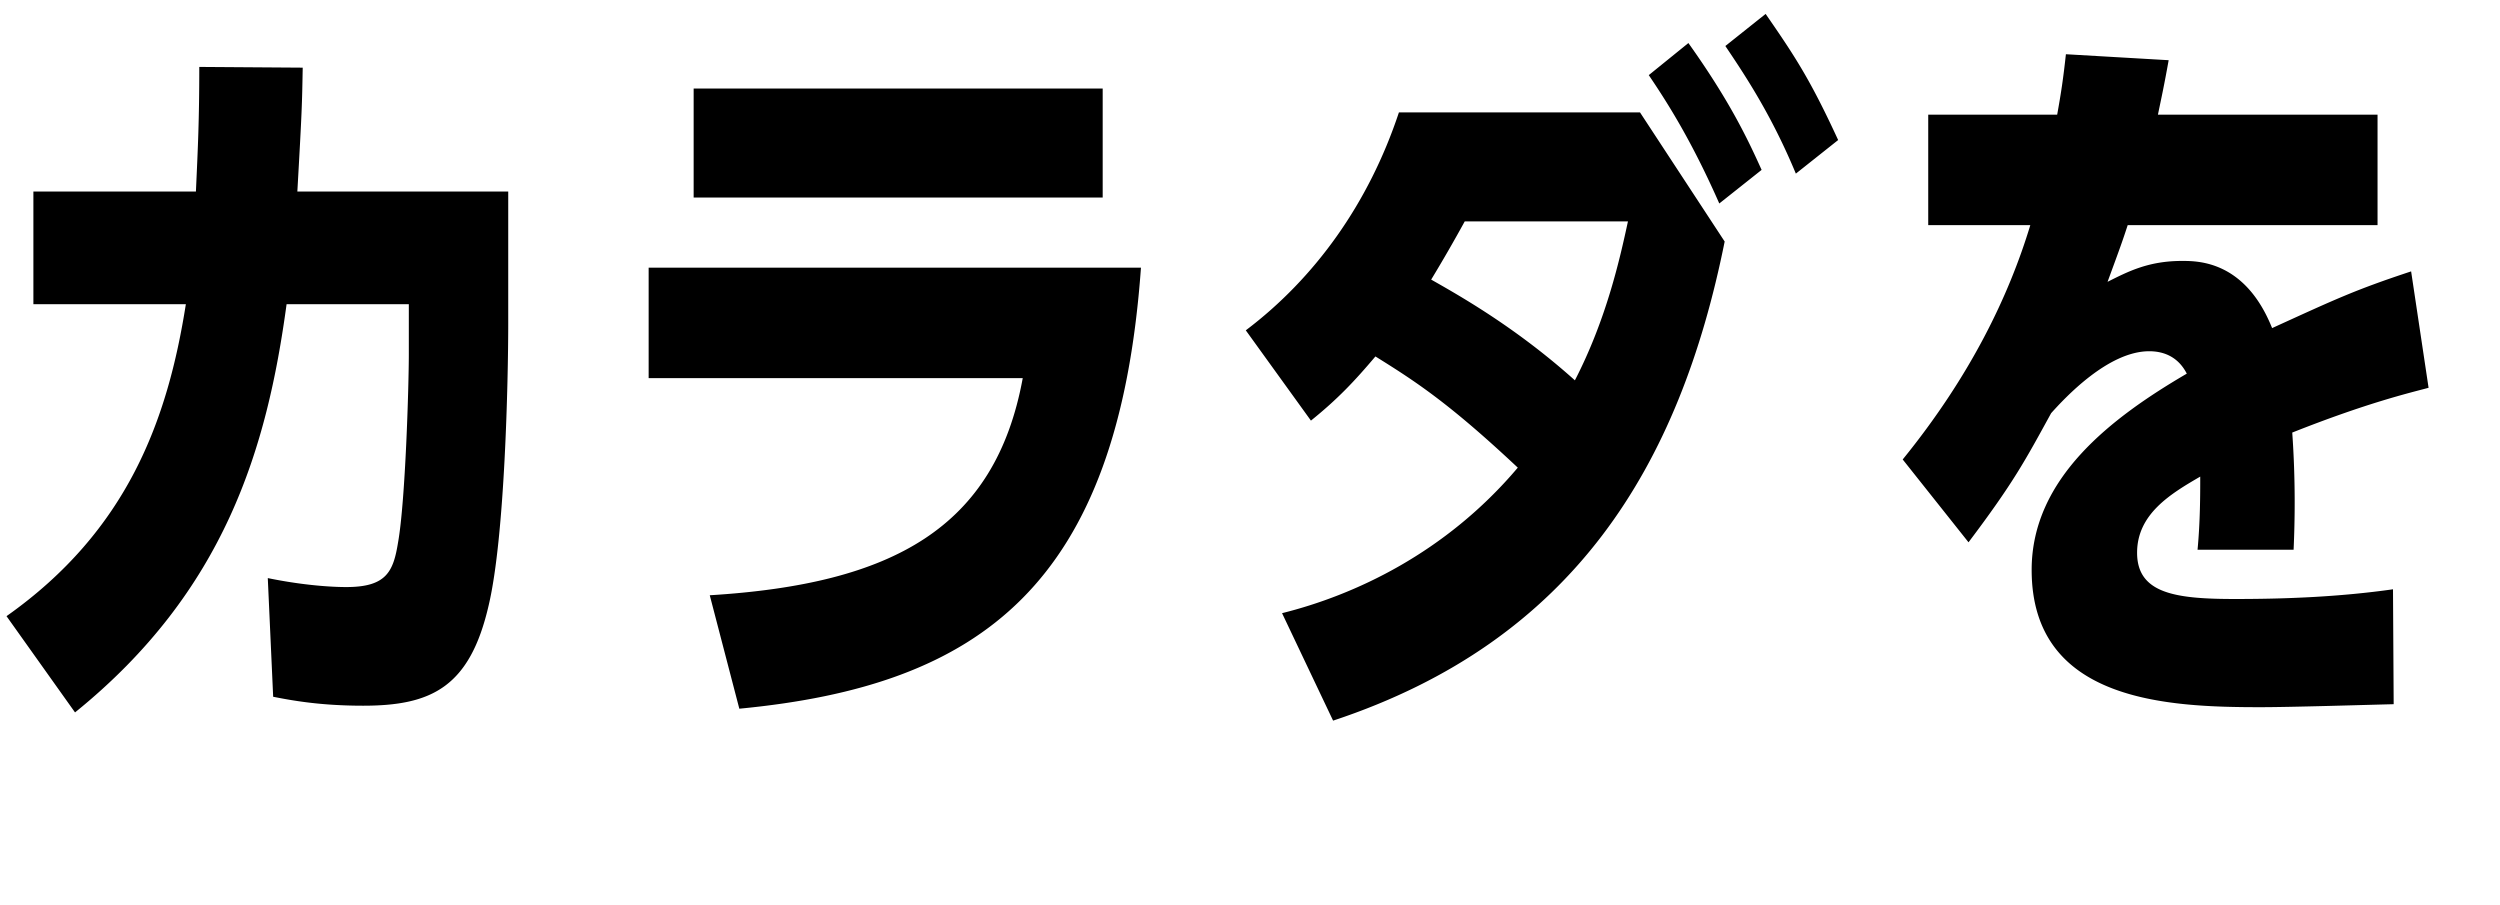
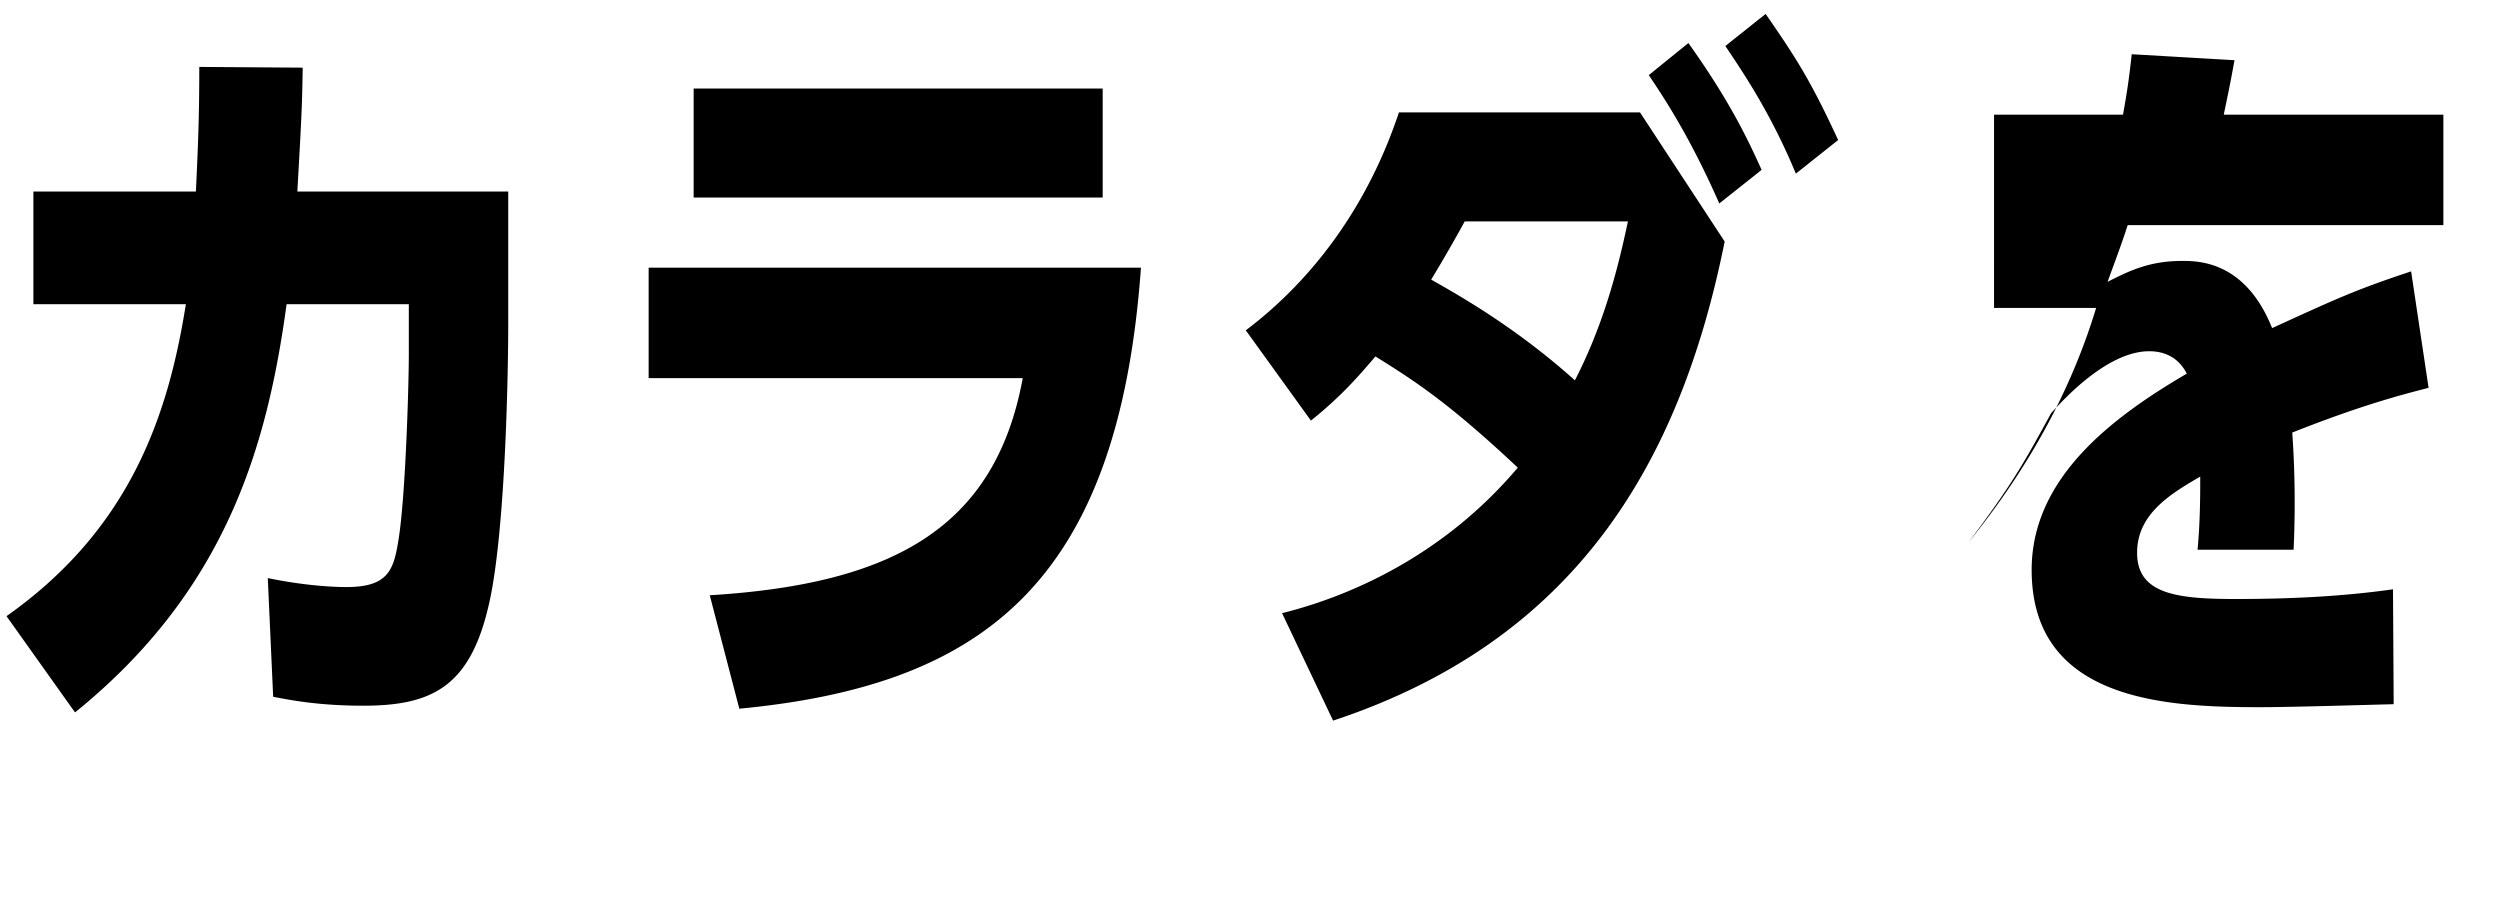
<svg xmlns="http://www.w3.org/2000/svg" width="185" height="67" viewBox="0 0 185 67">
-   <path d="M22.401 5.006c-.05 2.761-.05 3.037-.397 9.167h15.605v9.72c0 4.308-.248 15.794-1.441 20.874-1.391 6.074-4.224 7.455-9.294 7.455-3.181 0-5.269-.387-6.66-.662l-.398-8.781c3.231.663 5.468.663 5.815.663 2.982 0 3.479-1.16 3.827-3.313.547-3.093.795-11.652.795-13.917v-3.699h-9.046c-1.441 10.603-4.522 21.206-15.655 30.206l-5.07-7.123c8.996-6.351 11.929-14.579 13.271-23.083H2.471v-8.339h12.027c.15-3.313.249-5.301.249-9.222l7.654.054zM84.431 19.807c-1.69 23.525-11.878 30.925-29.721 32.637l-2.188-8.395c13.52-.827 21.124-4.97 23.161-16.069H48v-8.173h36.431zM81.599 6.553v8.063H51.33V6.553h30.269zM92.188 24.445c5.119-3.865 9.095-9.388 11.331-16.125h17.843l6.263 9.553c-3.33 16.567-11.134 29.545-28.976 35.454l-3.777-7.952c5.317-1.326 12.077-4.418 17.444-10.769-5.119-4.805-7.604-6.405-10.535-8.229-1.542 1.823-2.784 3.147-4.772 4.749l-4.821-6.681zm16.203-8.062a114.155 114.155 0 01-2.484 4.307c2.137 1.215 6.262 3.535 10.635 7.455 2.336-4.527 3.33-9.001 3.927-11.762h-12.078zm18.836-1.325c-2.137-4.86-4.025-7.731-5.218-9.499l2.932-2.374c3.032 4.252 4.374 7.068 5.418 9.387l-3.132 2.486zm5.666-2.21c-1.788-4.308-3.728-7.234-5.218-9.443l2.981-2.375c2.138 3.092 3.28 4.805 5.367 9.333l-3.13 2.485zM179.715 28.697c-1.441.387-4.522 1.104-10.089 3.313.248 3.534.198 6.517.1 8.671h-7.108c.199-2.1.199-4.088.199-5.412-2.187 1.27-4.672 2.761-4.672 5.633 0 3.037 2.883 3.424 7.257 3.424 3.876 0 7.803-.166 11.68-.718l.05 8.503c-2.287.057-7.654.221-9.841.221-6.858 0-16.948-.386-16.948-10.16 0-6.792 5.914-11.266 11.48-14.523-.596-1.16-1.59-1.657-2.783-1.657-3.031 0-6.213 3.424-7.256 4.584-1.938 3.534-2.783 5.136-6.113 9.554L140.8 34c5.021-6.185 7.854-12.095 9.443-17.341h-7.554V8.486h9.542c.298-1.657.447-2.651.646-4.473l7.604.442c-.348 1.932-.497 2.595-.795 4.031h16.252v8.172H157.45c-.398 1.215-.497 1.491-1.491 4.197 1.541-.773 3.031-1.546 5.517-1.546 1.193 0 4.672 0 6.66 4.97 4.722-2.153 6.113-2.816 10.287-4.197l1.292 8.615z" />
+   <path d="M22.401 5.006c-.05 2.761-.05 3.037-.397 9.167h15.605v9.72c0 4.308-.248 15.794-1.441 20.874-1.391 6.074-4.224 7.455-9.294 7.455-3.181 0-5.269-.387-6.66-.662l-.398-8.781c3.231.663 5.468.663 5.815.663 2.982 0 3.479-1.16 3.827-3.313.547-3.093.795-11.652.795-13.917v-3.699h-9.046c-1.441 10.603-4.522 21.206-15.655 30.206l-5.07-7.123c8.996-6.351 11.929-14.579 13.271-23.083H2.471v-8.339h12.027c.15-3.313.249-5.301.249-9.222l7.654.054zM84.431 19.807c-1.69 23.525-11.878 30.925-29.721 32.637l-2.188-8.395c13.52-.827 21.124-4.97 23.161-16.069H48v-8.173h36.431zM81.599 6.553v8.063H51.33V6.553h30.269zM92.188 24.445c5.119-3.865 9.095-9.388 11.331-16.125h17.843l6.263 9.553c-3.33 16.567-11.134 29.545-28.976 35.454l-3.777-7.952c5.317-1.326 12.077-4.418 17.444-10.769-5.119-4.805-7.604-6.405-10.535-8.229-1.542 1.823-2.784 3.147-4.772 4.749l-4.821-6.681zm16.203-8.062a114.155 114.155 0 01-2.484 4.307c2.137 1.215 6.262 3.535 10.635 7.455 2.336-4.527 3.33-9.001 3.927-11.762h-12.078zm18.836-1.325c-2.137-4.86-4.025-7.731-5.218-9.499l2.932-2.374c3.032 4.252 4.374 7.068 5.418 9.387l-3.132 2.486zm5.666-2.21c-1.788-4.308-3.728-7.234-5.218-9.443l2.981-2.375c2.138 3.092 3.28 4.805 5.367 9.333l-3.13 2.485zM179.715 28.697c-1.441.387-4.522 1.104-10.089 3.313.248 3.534.198 6.517.1 8.671h-7.108c.199-2.1.199-4.088.199-5.412-2.187 1.27-4.672 2.761-4.672 5.633 0 3.037 2.883 3.424 7.257 3.424 3.876 0 7.803-.166 11.68-.718l.05 8.503c-2.287.057-7.654.221-9.841.221-6.858 0-16.948-.386-16.948-10.16 0-6.792 5.914-11.266 11.48-14.523-.596-1.16-1.59-1.657-2.783-1.657-3.031 0-6.213 3.424-7.256 4.584-1.938 3.534-2.783 5.136-6.113 9.554c5.021-6.185 7.854-12.095 9.443-17.341h-7.554V8.486h9.542c.298-1.657.447-2.651.646-4.473l7.604.442c-.348 1.932-.497 2.595-.795 4.031h16.252v8.172H157.45c-.398 1.215-.497 1.491-1.491 4.197 1.541-.773 3.031-1.546 5.517-1.546 1.193 0 4.672 0 6.66 4.97 4.722-2.153 6.113-2.816 10.287-4.197l1.292 8.615z" />
</svg>